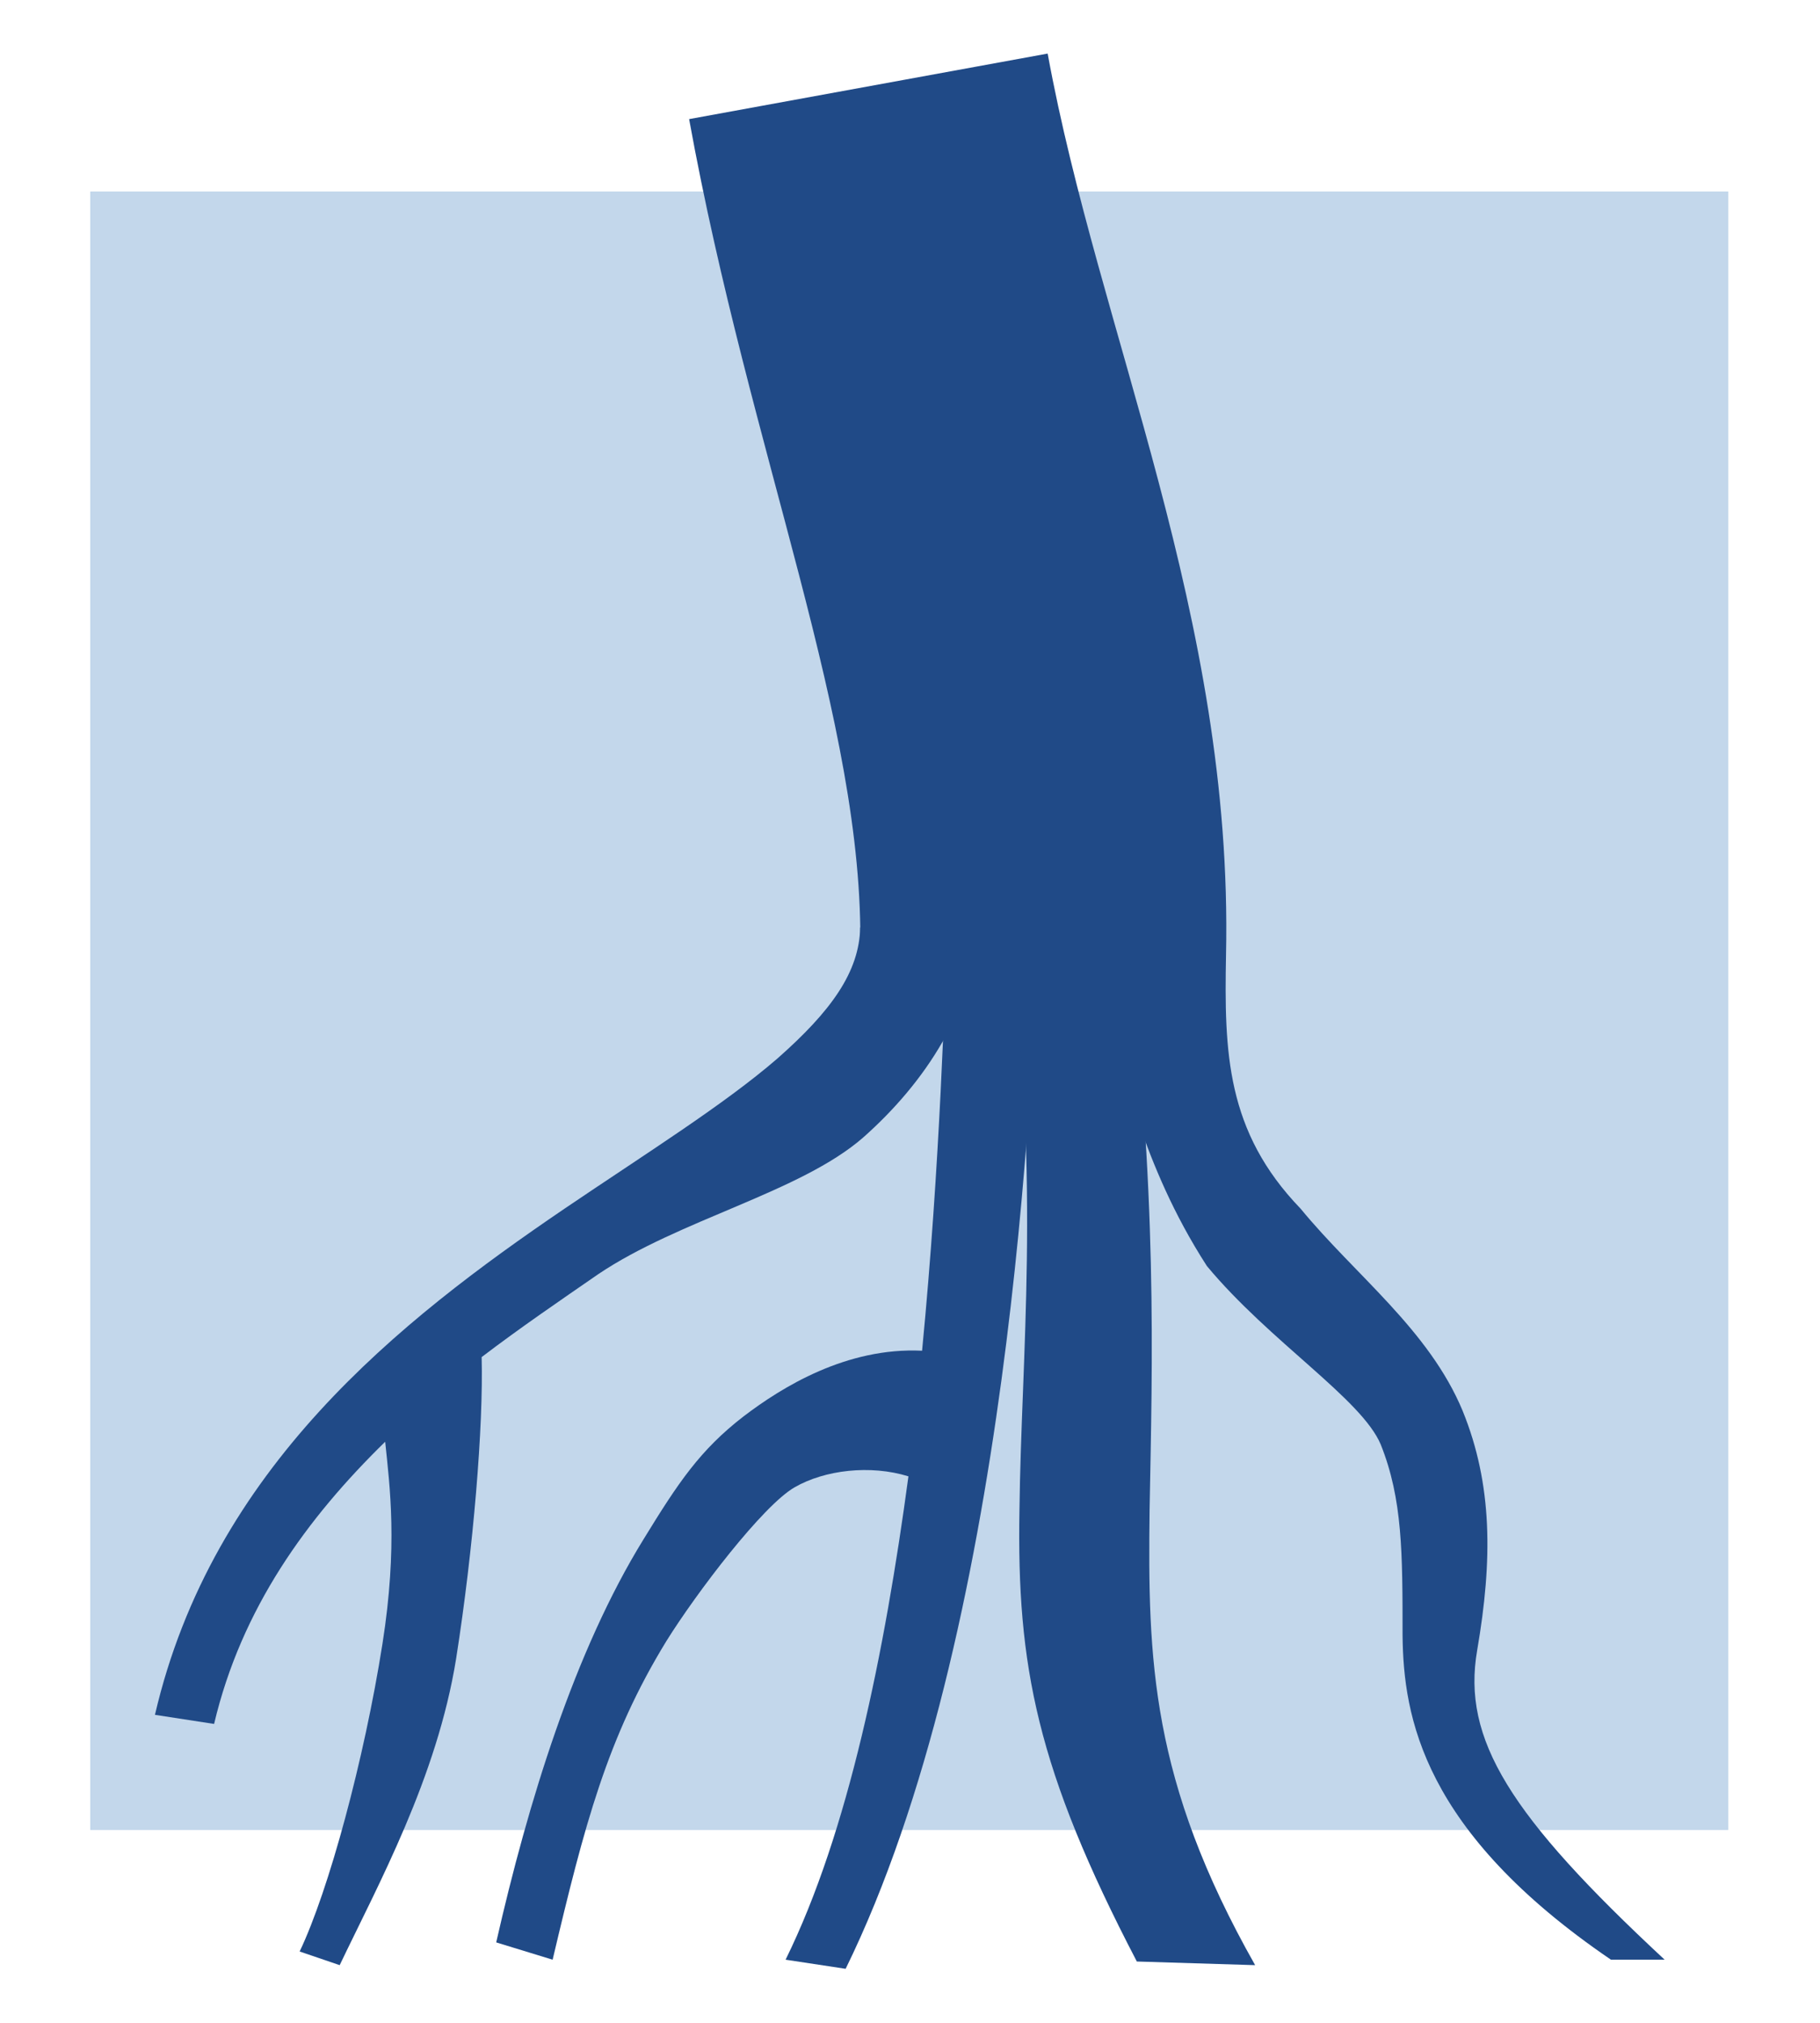
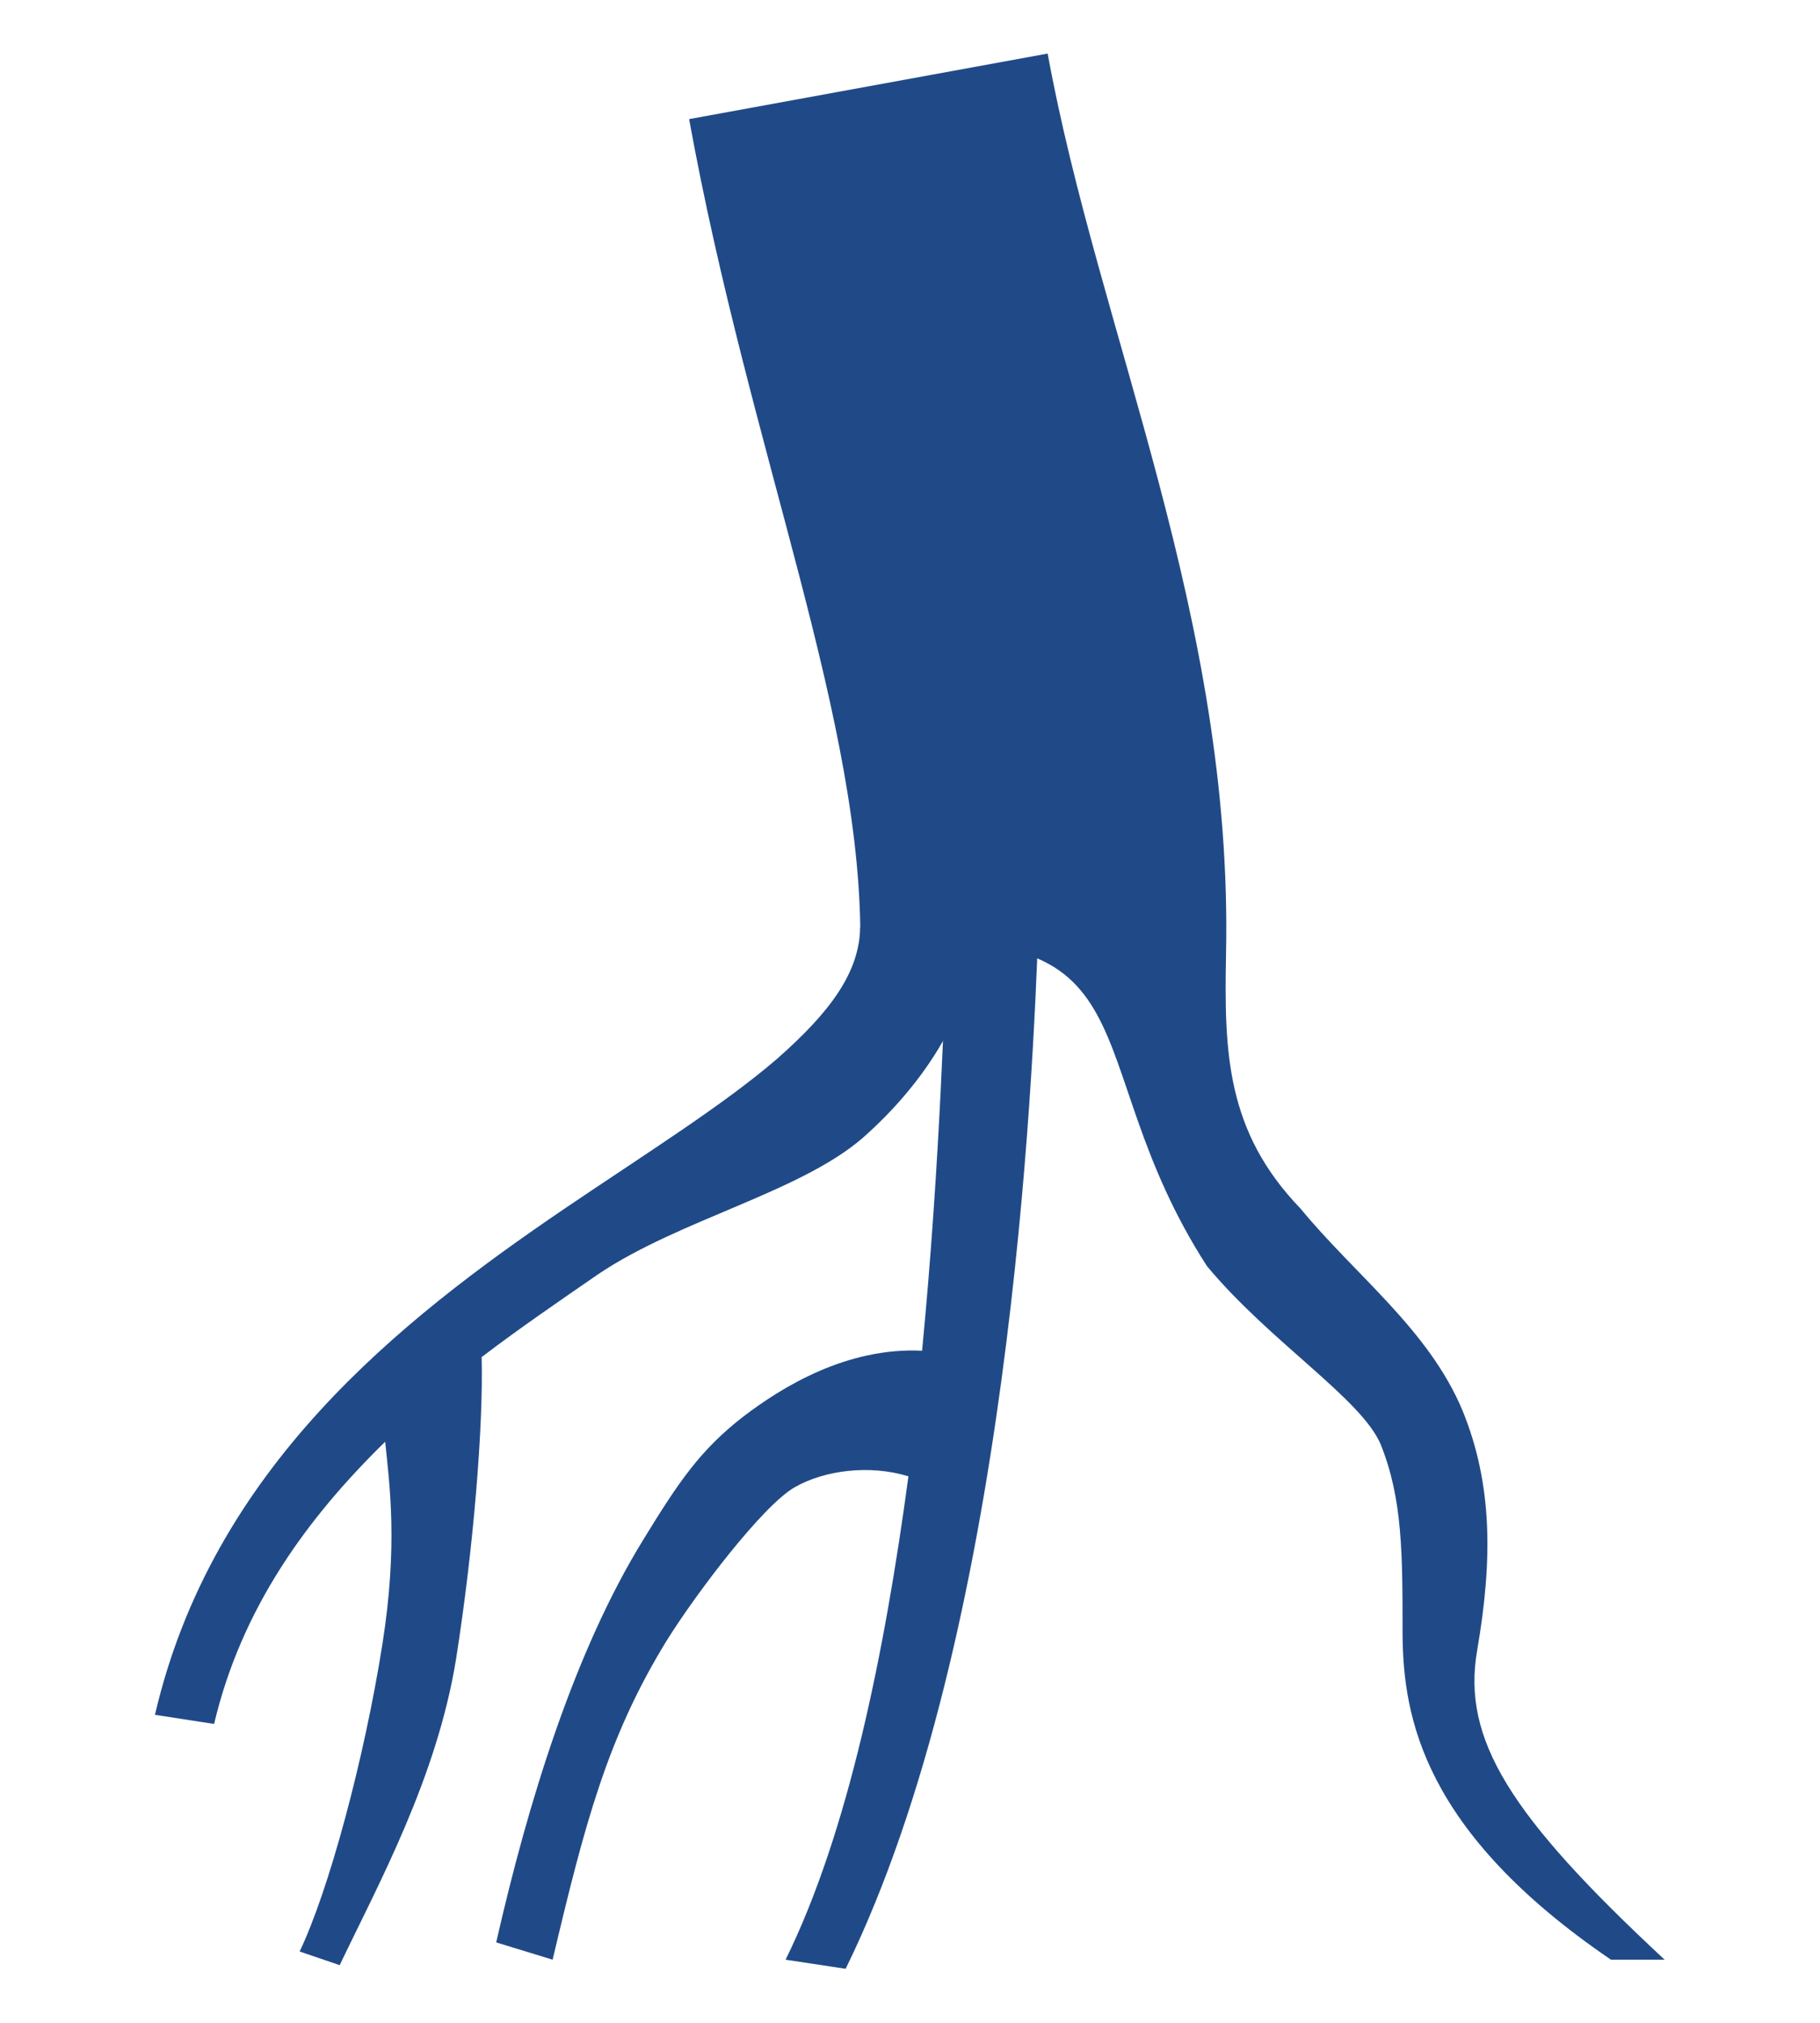
<svg xmlns="http://www.w3.org/2000/svg" id="svg2006" height="200" width="180" version="1.0">
  <g id="layer1" transform="translate(-262.49 -353.98)">
    <g id="g1978" transform="matrix(9 0 0 9 -2287.5 -1926.3)">
      <g id="g2109" transform="translate(-2.066 2.638)">
-         <rect id="rect5465" height="18" width="18" y="252.83" x="286.39" fill="#c3d7eb" />
        <g id="g1964" fill-rule="evenodd" transform="translate(-6.809 -31.525)" fill="#204a87">
          <path id="path5471" d="m303.72 282.84l-3.94 0.72c0.67 3.69 1.93 6.64 1.88 9.13 3.35-0.43 2.32 1.16 3.81 3.47 0.69 0.83 1.7 1.46 1.91 1.96 0.24 0.6 0.24 1.19 0.24 2.1 0.01 0.89 0.22 2.15 2.29 3.56h0.59c-1.7-1.58-2.23-2.42-2.06-3.4 0.17-0.99 0.17-1.82-0.16-2.63-0.37-0.89-1.18-1.49-1.78-2.22-0.82-0.85-0.84-1.72-0.82-2.79 0.08-3.71-1.4-6.83-1.96-9.9z" />
          <path id="path1925" d="m301.66 292.44c-0.01 0.49-0.32 0.92-0.91 1.44-0.59 0.51-1.44 1.04-2.34 1.65-1.81 1.23-3.87 2.85-4.5 5.56l0.65 0.1c0.3-1.27 1.02-2.26 1.88-3.1 0.05 0.49 0.14 1.14-0.03 2.22-0.2 1.27-0.59 2.71-0.91 3.38l0.44 0.15c0.42-0.88 1.07-2.06 1.28-3.37 0.19-1.21 0.3-2.55 0.28-3.31 0.42-0.32 0.86-0.62 1.28-0.91 0.89-0.6 2.22-0.9 2.91-1.5 0.68-0.6 1.23-1.43 1.25-2.31h-1.28z" />
          <path id="path1927" d="m302.62 292.34c-0.03 0.82-0.08 2.68-0.28 4.75-0.83-0.04-1.54 0.4-1.96 0.72-0.48 0.37-0.72 0.73-1.1 1.35-0.76 1.23-1.27 2.89-1.62 4.43l0.62 0.19c0.35-1.48 0.6-2.44 1.25-3.5 0.33-0.53 1.06-1.49 1.41-1.69 0.33-0.19 0.83-0.25 1.25-0.12-0.26 1.93-0.66 3.91-1.35 5.31l0.66 0.1c1.8-3.67 2.06-9.75 2.12-11.5l-1-0.04z" />
-           <path id="path1929" d="m304.59 292.56l-1.28 0.06c0.33 2.67 0.12 4.52 0.1 6.22-0.03 1.71 0.19 2.85 1.29 4.96l1.3 0.04c-1.15-2.03-1.18-3.36-1.16-5 0.03-1.63 0.09-3.51-0.25-6.28z" />
        </g>
      </g>
    </g>
  </g>
</svg>